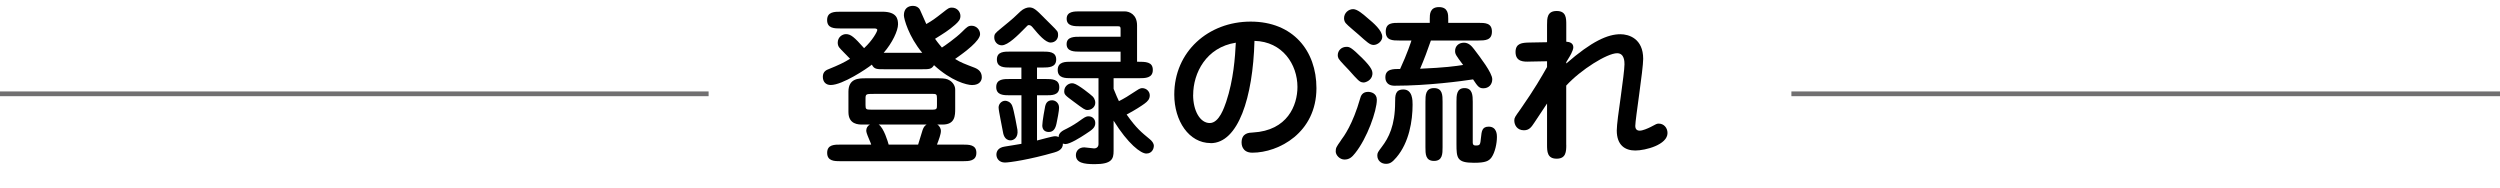
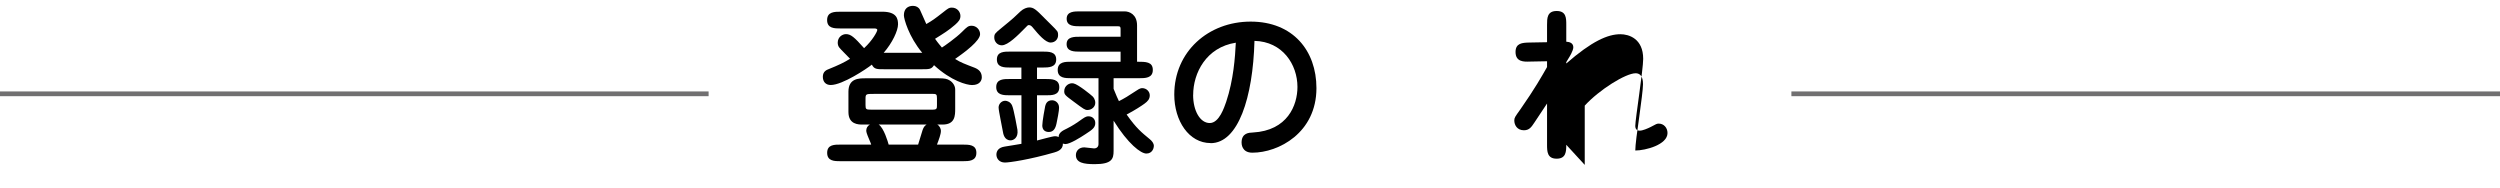
<svg xmlns="http://www.w3.org/2000/svg" id="_レイヤー_2" data-name="レイヤー 2" width="525.26" height="39.42" viewBox="0 0 525.26 39.42">
  <g id="_登録の流れ" data-name="登録の流れ">
    <g>
      <g>
        <path d="M193.76,11.09c-2.84-3.42-3.85-7.13-3.85-7.88,0-1.4,.86-1.98,1.91-1.98,.65,0,1.19,.29,1.47,.83,.25,.47,1.12,2.59,1.33,2.99,1.26-.72,1.76-1.08,3.46-2.41,1.19-.94,1.33-1.04,1.91-1.04,1.12,0,1.8,.9,1.8,1.76,0,.76-.4,1.19-1.12,1.84-1.4,1.22-2.38,1.8-4.21,2.95,.65,.94,1.12,1.44,1.44,1.84,.43-.25,2.99-2.05,4.21-3.28,1.08-1.08,1.33-1.3,2.05-1.3,.97,0,1.76,.83,1.76,1.76,0,1.4-3.13,3.74-5.25,5.22,1.12,.72,2.12,1.08,4.1,1.84,.9,.36,1.51,.94,1.51,2.02,0,.54-.32,1.62-2.05,1.62-1.08,0-4.36-.83-7.99-4.18-.54,.86-.97,.86-2.66,.86h-7.7c-1.69,0-2.2,0-2.7-.97-1.12,.9-6.19,4.28-8.64,4.28-1.08,0-1.66-.72-1.66-1.73,0-1.12,.79-1.44,1.26-1.62,2.05-.83,3.2-1.37,4.46-2.16-.36-.4-2.12-2.12-2.3-2.41-.18-.25-.29-.58-.29-.97,0-1.19,.97-1.8,1.73-1.8,1.01,0,1.73,.61,3.81,2.95,1.8-1.66,2.77-3.49,2.77-3.82s-.47-.32-.68-.32h-6.98c-1.33,0-2.88,0-2.88-1.76s1.55-1.76,2.88-1.76h8.71c3.06,0,3.31,1.51,3.31,2.66,0,1.3-1.19,3.89-3.02,5.98h8.1Zm3.17,15.08c.54,.32,.76,.94,.76,1.33,0,.68-.43,1.84-.83,2.88h5.4c1.33,0,2.88,0,2.88,1.73s-1.55,1.76-2.88,1.76h-25.59c-1.33,0-2.88,0-2.88-1.76s1.55-1.73,2.88-1.73h6.37c-.04-.18-.14-.4-.18-.5-.32-.76-.86-1.98-.86-2.38,0-.65,.29-1.04,.76-1.33h-1.51c-.86,0-2.99,0-2.99-2.63v-4.28c0-2.81,2.2-2.81,3.6-2.81h15.37c1.26,0,1.76,.11,2.34,.47,.65,.4,1.12,1.15,1.12,1.87v4c0,1.48,0,3.38-2.66,3.38h-1.08Zm-13.39-6.44c-1.51,0-1.69,0-1.69,.97v1.37c0,.9,.11,.97,1.19,.97h12.85c.97,0,.97-.22,.97-1.01v-1.37c0-.86-.14-.94-.97-.94h-12.35Zm1.08,6.44c1.08,.72,1.94,3.64,2.09,4.21h6.19c.14-.5,.79-2.63,.94-3.06,.25-.68,.43-.86,.83-1.15h-10.04Z" />
        <path d="M219.39,3.75c.43,.47,2.48,2.38,2.74,2.81,.18,.29,.18,.61,.18,.83,0,.83-.61,1.55-1.58,1.55-1.08,0-2.56-1.73-3.63-3.02-.25-.32-.54-.65-.9-.65-.25,0-.32,.07-.86,.65-1.48,1.51-3.56,3.6-4.86,3.6-.94,0-1.58-.79-1.58-1.62,0-.76,.14-.9,1.55-2.05,2.52-2.05,2.84-2.38,3.96-3.46,.61-.58,1.37-.83,1.83-.83,.9,0,1.4,.4,3.17,2.2Zm-4.79,16.27h-2.41c-1.29,0-2.88,0-2.88-1.73s1.62-1.69,2.88-1.69h2.41v-2.41h-2.27c-1.33,0-2.88,0-2.88-1.69s1.55-1.66,2.88-1.66h6.7c1.33,0,2.88,0,2.88,1.66s-1.55,1.69-2.88,1.69h-1.15v2.41h1.8c1.29,0,2.88,0,2.88,1.73s-1.58,1.69-2.88,1.69h-1.8v9.5c.61-.14,3.24-.9,3.78-.9,.36,0,.5,.04,.76,.18,0-.9,.76-1.33,1.76-1.8,1.15-.58,1.98-1.12,3.17-1.98,.76-.54,1.04-.58,1.37-.58,.83,0,1.4,.61,1.4,1.4,0,.94-.54,1.37-2.05,2.34-1.08,.72-3.28,2.09-4.21,2.09-.25,0-.4-.07-.54-.11,.04,1.33-1.22,1.69-1.8,1.87-5.22,1.51-9.43,2.12-10.37,2.12-1.26,0-1.8-.9-1.8-1.66,0-.68,.36-1.48,1.73-1.69,.58-.11,3.02-.47,3.53-.58v-10.22Zm-2.27,9.47c-1.33,0-1.55-1.4-1.62-1.84-.11-.79-.9-4.32-.9-5.08,0-.68,.58-1.4,1.4-1.4,.39,0,1.12,.25,1.44,1.01,.4,.94,1.08,4.93,1.12,5.11,.22,1.73-.9,2.2-1.44,2.2Zm9.65-3.56c-.22,1.08-.65,1.8-1.62,1.8-.9,0-1.37-.54-1.37-1.37s.54-3.78,.61-4.07c.11-.36,.32-1.22,1.44-1.22,.76,0,1.33,.58,1.44,1.22,.07,.36,.07,.9-.5,3.64Zm11.99,5.79c0,1.66-.36,2.77-3.96,2.77-2.34,0-3.96-.29-3.96-1.91,0-.83,.61-1.62,1.76-1.62,.32,0,1.73,.22,2.05,.22,.68,0,.94-.47,.94-.86v-13.89h-5.69c-1.3,0-2.88,0-2.88-1.73s1.58-1.73,2.88-1.73h10.33v-2.12h-8.5c-1.22,0-2.84,0-2.84-1.58s1.66-1.55,2.84-1.55h8.5v-1.48c0-.47,0-.72-.5-.72h-7.99c-1.22,0-2.84,0-2.84-1.58s1.66-1.55,2.84-1.55h9.36c.94,0,2.59,.61,2.59,2.95v7.63c1.84,0,3.31,0,3.31,1.73s-1.62,1.73-2.88,1.73h-5.36v2.23c.68,1.66,.76,1.84,1.12,2.59,1.01-.5,2.05-1.12,3.71-2.23,.72-.5,1.01-.5,1.19-.5,.9,0,1.58,.72,1.58,1.51s-.43,1.26-1.12,1.76c-.54,.4-2.05,1.4-3.74,2.27,2.05,2.92,3.17,3.78,4.86,5.18,.43,.36,.86,.83,.86,1.44,0,.4-.29,1.58-1.58,1.58-1.15,0-3.81-1.98-6.88-6.91v6.37Zm-4.39-11.45c.14,.14,.54,.61,.54,1.33,0,.83-.72,1.51-1.66,1.51-.5,0-.76-.18-2.88-1.76-1.8-1.33-1.98-1.48-1.98-2.2,0-1.12,1.08-1.84,1.98-1.62,.97,.22,3.64,2.38,4,2.74Z" />
        <path d="M254.35,30.06c-4.54,0-7.63-4.64-7.63-10.19,0-9.03,7.16-15.33,16.05-15.33s13.82,6.12,13.82,13.97c0,9.4-7.96,13.57-13.46,13.57-2.27,0-2.27-1.91-2.27-2.12,0-2.02,1.55-2.09,2.38-2.12,7.27-.4,9.36-5.72,9.36-9.57,0-4.72-3.13-9.54-9.03-9.68-.32,11.91-3.42,21.49-9.21,21.49Zm-3.67-10.11c0,3.35,1.48,5.9,3.49,5.9s3.06-3.35,3.46-4.46c1.55-4.64,1.87-9.39,2.02-12.42-6.23,.97-8.96,6.37-8.96,10.98Z" />
-         <path d="M281.71,29.52c.68-.9,2.52-3.42,4.07-8.85,.11-.43,.4-1.37,1.66-1.37,.65,0,1.84,.32,1.84,1.66,0,2.34-2.05,8.1-4.57,11.23-.65,.83-1.22,1.33-2.23,1.33s-1.84-.94-1.84-1.69,.11-.94,1.08-2.3Zm4.72-12.2c-.76,0-1.15-.5-3.02-2.59-.36-.4-1.94-1.98-2.16-2.41-.14-.25-.18-.5-.18-.72,0-.97,.76-1.76,1.84-1.76,.65,0,1.04,.14,3.31,2.38,2.05,2.05,2.2,2.74,2.12,3.46-.14,1.15-1.33,1.66-1.91,1.66Zm2.12-7.88c-.72,0-1.37-.61-3.1-2.16-.43-.4-2.38-1.98-2.7-2.41-.18-.22-.36-.54-.36-1.04,0-1.12,.94-1.91,1.91-1.91,.86,0,2.05,1.01,2.99,1.84,1.3,1.08,3.13,2.63,3.13,4,0,.83-.9,1.69-1.87,1.69Zm1.8,21.38c1.4-1.84,2.77-4.43,2.77-9.32,0-1.4,0-2.7,1.73-2.7,1.94,0,1.94,2.3,1.94,3.2,0,3.38-.72,7.92-3.38,11.05-.94,1.12-1.44,1.37-2.23,1.37-.97,0-1.8-.68-1.8-1.73,0-.58,.11-.72,.97-1.87Zm10.29-22.32c-.68,1.98-1.44,4.03-2.27,5.94,5.15-.22,7.49-.54,9.04-.79-1.51-2.02-1.69-2.27-1.69-2.95,0-1.01,.76-1.73,1.87-1.73,.94,0,1.58,.65,2.12,1.37,1.26,1.66,3.82,4.97,3.82,6.3,0,1.15-.76,1.91-1.87,1.91-.9,0-1.19-.4-2.16-1.87-2.38,.36-9.47,1.33-16.49,1.33-1.94,0-1.94-1.51-1.94-1.76,0-1.8,1.69-1.76,3.1-1.76,1.48-3.17,2.34-5.83,2.38-5.98h-2.52c-1.44,0-2.88,0-2.88-1.87s1.44-1.84,2.88-1.84h6.37v-.83c0-.94,0-2.48,1.94-2.48s1.94,1.55,1.94,2.48v.83h6.3c1.44,0,2.88,0,2.88,1.84s-1.44,1.87-2.88,1.87h-9.93Zm-1.15,12.89c0-1.37,0-2.88,1.8-2.88s1.8,1.51,1.8,2.88v9.54c0,1.37,0,2.88-1.8,2.88s-1.8-1.48-1.8-2.88v-9.54Zm6.52,0c0-1.3,0-2.88,1.69-2.88s1.73,1.58,1.73,2.88v8.5c0,.25,0,.68,.61,.68,.94,0,.97-.14,1.12-1.66,.14-1.33,.22-2.3,1.62-2.3,1.73,0,1.73,1.76,1.73,2.16,0,1.37-.4,3.24-1.12,4.28-.58,.79-1.26,1.15-3.71,1.15-3.56,0-3.67-.97-3.67-3.96v-8.85Z" />
-         <path d="M329.08,30.42c0,1.4-.04,2.92-2.02,2.92s-2.02-1.51-2.02-2.92v-8.67l-2.63,3.96c-.65,.97-1.08,1.66-2.23,1.66-1.44,0-2.02-1.12-2.02-2.05,0-.58,.14-.76,1.3-2.38,3.06-4.39,4.39-6.77,5.58-8.85v-1.22l-3.67,.07c-1.12,.04-2.95,.11-2.95-2.02,0-1.87,1.44-1.94,2.84-1.98l3.78-.07v-3.64c0-1.37,0-2.92,2.02-2.92s2.02,1.51,2.02,2.92v3.53c.76,.04,1.48,.32,1.48,1.19,0,.68-.83,2.05-.94,2.2l-.54,.9v.29c5.36-4.68,8.71-6.15,11.37-6.15,1.76,0,4.79,.9,4.79,5.18,0,2.27-1.66,12.71-1.66,14.07,0,.68,.32,1.01,.94,1.01s1.69-.47,2.27-.76c1.19-.65,1.33-.72,1.73-.72,1.04,0,1.83,.86,1.83,1.98,0,2.45-4.61,3.67-6.77,3.67s-3.89-1.12-3.89-4.21c0-1.12,.4-4.1,.83-7.05,.4-2.95,.79-5.87,.79-6.84,0-.54,0-2.34-1.55-2.34-2.09,0-7.63,3.46-10.69,6.8v12.45Z" />
+         <path d="M329.08,30.42c0,1.4-.04,2.92-2.02,2.92s-2.02-1.51-2.02-2.92v-8.67l-2.63,3.96c-.65,.97-1.08,1.66-2.23,1.66-1.44,0-2.02-1.12-2.02-2.05,0-.58,.14-.76,1.3-2.38,3.06-4.39,4.39-6.77,5.58-8.85v-1.22l-3.67,.07c-1.12,.04-2.95,.11-2.95-2.02,0-1.87,1.44-1.94,2.84-1.98l3.78-.07v-3.64c0-1.37,0-2.92,2.02-2.92s2.02,1.51,2.02,2.92v3.53c.76,.04,1.48,.32,1.48,1.19,0,.68-.83,2.05-.94,2.2l-.54,.9v.29c5.36-4.68,8.71-6.15,11.37-6.15,1.76,0,4.79,.9,4.79,5.18,0,2.27-1.66,12.71-1.66,14.07,0,.68,.32,1.01,.94,1.01s1.69-.47,2.27-.76c1.19-.65,1.33-.72,1.73-.72,1.04,0,1.83,.86,1.83,1.98,0,2.45-4.61,3.67-6.77,3.67c0-1.12,.4-4.1,.83-7.05,.4-2.95,.79-5.87,.79-6.84,0-.54,0-2.34-1.55-2.34-2.09,0-7.63,3.46-10.69,6.8v12.45Z" />
      </g>
      <line y1="19.71" x2="148.88" y2="19.71" fill="none" stroke="#717071" stroke-miterlimit="10" />
      <line x1="376.38" y1="19.71" x2="525.26" y2="19.71" fill="none" stroke="#717071" stroke-miterlimit="10" />
    </g>
  </g>
</svg>